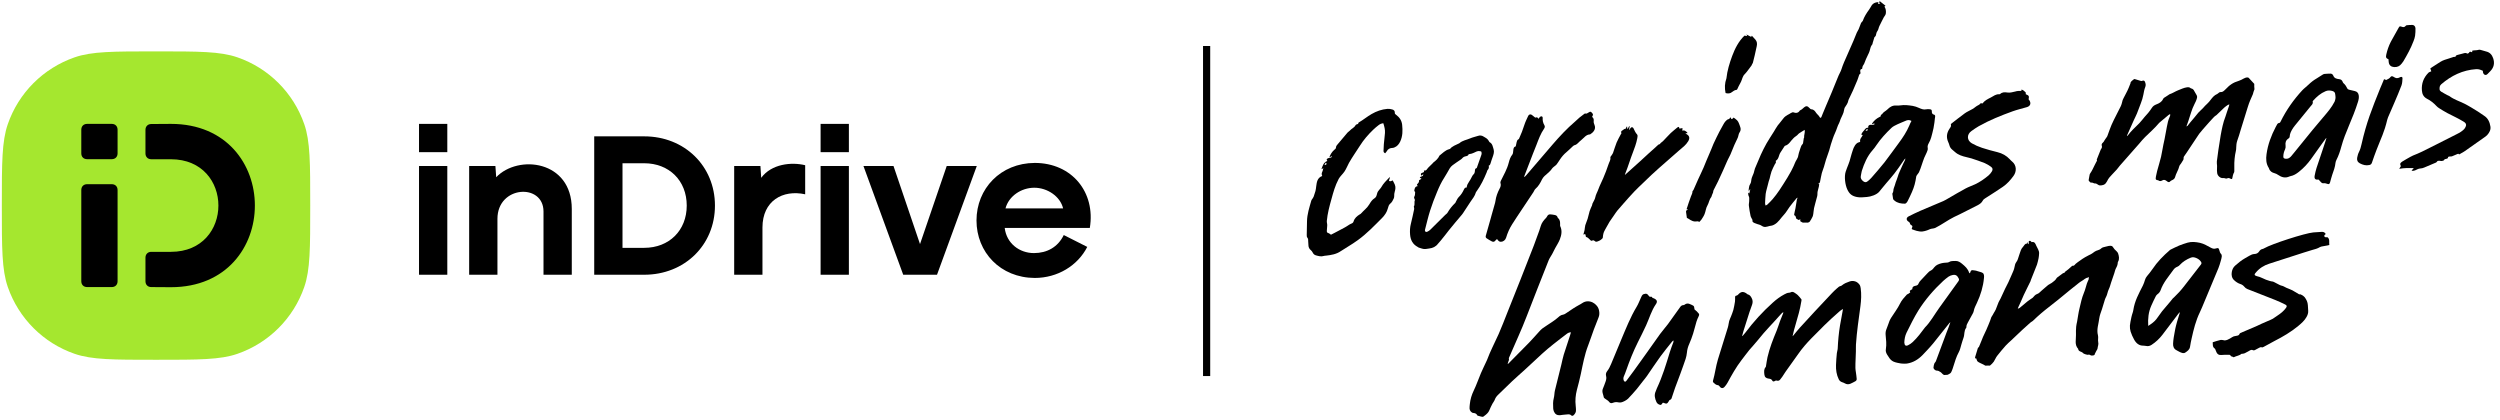
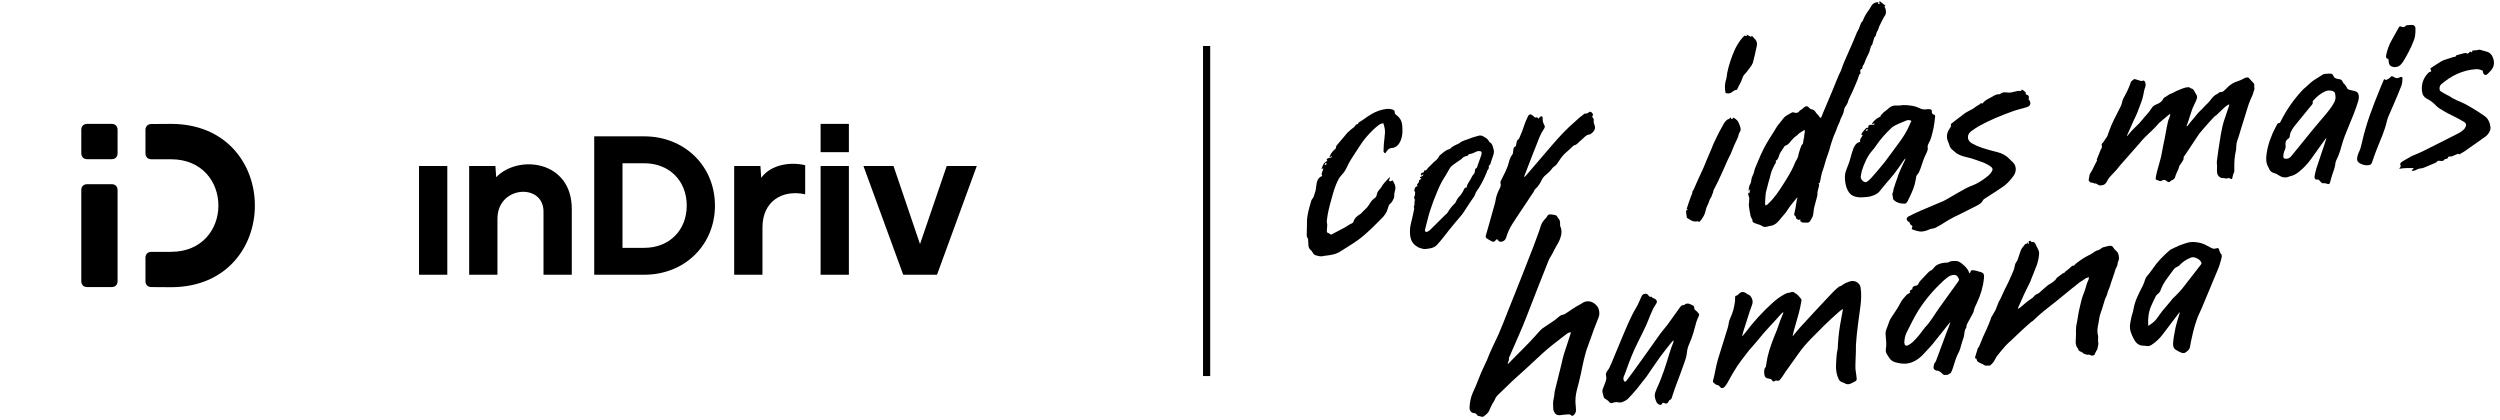
<svg xmlns="http://www.w3.org/2000/svg" width="381" height="64" viewBox="0 0 381 64" fill="none">
  <path d="M322.809 38.65C322.739 38.39 322.439 38.2 322.249 37.98C322.159 37.88 322.099 37.76 322.009 37.65C321.969 37.59 321.909 37.52 321.849 37.5C321.499 37.38 321.169 37.55 320.829 37.61C320.609 37.65 320.359 37.72 320.209 37.87C319.929 38.15 319.529 38.13 319.229 38.35C319.089 38.45 318.959 38.56 318.809 38.65C318.469 38.84 318.109 39 317.769 39.2C317.499 39.35 317.249 39.53 316.999 39.71C316.769 39.87 316.549 40.02 316.339 40.2C316.199 40.32 316.119 40.54 315.869 40.5C315.839 40.49 315.779 40.53 315.749 40.56C315.419 40.88 315.059 41.18 314.679 41.45C314.649 41.47 314.669 41.55 314.669 41.55C314.549 41.59 314.449 41.61 314.369 41.66C314.209 41.77 314.049 41.89 313.899 42.01C313.709 42.16 313.469 42.28 313.369 42.47C313.229 42.74 312.979 42.86 312.779 43.04C312.599 43.2 312.339 43.28 312.139 43.43C311.789 43.71 311.469 44.03 311.109 44.32C310.899 44.49 310.729 44.73 310.449 44.81C310.309 44.85 310.189 44.95 310.079 45.05C309.969 45.15 309.889 45.29 309.779 45.38C309.519 45.57 309.239 45.73 308.989 45.93C308.579 46.26 308.189 46.61 307.779 46.94C307.719 46.99 307.639 46.99 307.509 47.04C307.549 46.93 307.569 46.87 307.589 46.82C307.709 46.57 307.829 46.32 307.939 46.06C308.109 45.69 308.259 45.31 308.429 44.94C308.609 44.55 308.809 44.16 308.999 43.77C309.149 43.47 309.299 43.17 309.449 42.86C309.479 42.8 309.479 42.72 309.509 42.66C309.689 42.21 309.869 41.77 310.039 41.33C310.169 40.99 310.319 40.66 310.439 40.32C310.539 40.01 310.609 39.68 310.679 39.36C310.729 39.12 310.739 38.87 310.759 38.63C310.789 38.18 310.489 37.83 310.329 37.45C310.229 37.23 310.109 36.77 309.629 36.9C309.549 36.8 309.429 36.69 309.329 36.7C309.209 36.72 309.109 36.83 309.199 37C309.219 37.04 309.149 37.14 309.119 37.21L309.059 37.19C309.039 37.11 309.029 37.03 308.999 36.87C308.949 37.01 308.929 37.12 308.909 37.12C308.559 37.12 308.479 37.45 308.299 37.63C308.159 37.77 308.059 37.95 307.979 38.13C307.859 38.43 307.779 38.74 307.669 39.04C307.559 39.35 307.499 39.68 307.279 39.95C307.119 40.17 307.059 40.42 307.009 40.71C306.949 41.11 306.739 41.49 306.579 41.88C306.419 42.26 306.259 42.64 306.079 43.01C305.919 43.35 305.729 43.68 305.569 44.02C305.329 44.51 305.109 45.02 304.879 45.51C304.789 45.7 304.659 45.88 304.579 46.07C304.429 46.44 304.299 46.82 304.149 47.18C304.069 47.36 303.959 47.52 303.859 47.69C303.789 47.81 303.729 47.93 303.659 48.05C303.579 48.19 303.459 48.33 303.429 48.48C303.379 48.74 302.719 50.26 302.719 50.26C302.719 50.26 302.229 51.3 302.209 51.35C302.129 51.55 302.049 51.75 301.969 51.95C301.849 52.25 301.729 52.55 301.599 52.85C301.559 52.93 301.439 52.99 301.419 53.07C301.279 53.49 301.159 53.93 301.029 54.35C300.959 54.58 301.009 54.67 301.179 54.62C301.259 54.8 301.279 55 301.399 55.1C301.599 55.26 301.859 55.35 302.089 55.47C302.269 55.57 302.459 55.66 302.589 55.73C302.749 55.72 302.859 55.71 302.979 55.71C303.089 55.71 303.229 55.75 303.289 55.7C303.489 55.53 303.699 55.34 303.849 55.12C304.039 54.84 304.149 54.51 304.359 54.24C304.779 53.7 305.219 53.18 305.669 52.67C305.919 52.39 306.219 52.14 306.499 51.88C307.059 51.35 307.619 50.82 308.179 50.29C308.489 50 308.799 49.73 309.109 49.45C309.239 49.33 309.369 49.21 309.509 49.1C309.599 49.03 309.719 48.99 309.799 48.91C310.029 48.7 310.239 48.48 310.469 48.28C310.859 47.93 311.249 47.59 311.659 47.26C312.319 46.73 312.989 46.22 313.649 45.69C314.269 45.19 314.869 44.68 315.489 44.18C315.899 43.85 316.309 43.52 316.729 43.19C316.899 43.06 317.069 42.92 317.259 42.82C317.589 42.65 317.829 42.33 318.239 42.3C318.249 42.3 318.249 42.24 318.259 42.21C318.279 42.21 318.309 42.21 318.329 42.22C318.319 42.35 318.339 42.49 318.299 42.61C318.229 42.81 318.109 42.99 318.049 43.19C317.889 43.67 317.789 44.17 317.589 44.63C317.259 45.41 317.099 46.23 316.909 47.03C316.749 47.68 316.669 48.36 316.549 49.02C316.499 49.27 316.429 49.52 316.409 49.78C316.379 50.2 316.359 50.62 316.379 51.04C316.399 51.76 316.129 52.53 316.709 53.16C316.749 53.61 317.229 53.55 317.449 53.8C317.529 53.9 317.679 53.94 317.809 53.99C317.919 54.03 318.049 54.05 318.219 54.08C318.309 53.99 318.459 54.05 318.629 54.15C318.729 54.21 318.879 54.18 319.009 54.17C319.089 54.16 319.169 54.1 319.249 54.06C319.239 54.04 319.219 54.03 319.209 54.02C319.299 53.85 319.379 53.68 319.469 53.5C319.539 53.36 319.659 53.23 319.669 53.09C319.689 52.78 319.859 52.5 319.769 52.15C319.689 51.82 319.819 51.43 319.729 51.1C319.489 50.21 319.829 49.38 319.929 48.52C319.989 48.04 320.189 47.58 320.339 47.12C320.439 46.78 320.549 46.44 320.649 46.11C320.739 45.82 320.809 45.52 320.969 45.24C321.159 44.9 321.189 44.46 321.379 44.08C321.539 43.76 321.619 43.41 321.729 43.07C321.889 42.59 322.059 42.12 322.219 41.64C322.299 41.39 322.349 41.12 322.469 40.89C322.629 40.6 322.749 40.32 322.749 39.99C322.749 39.96 322.769 39.92 322.789 39.89C323.029 39.49 322.929 39.04 322.809 38.65Z" fill="black" />
  <path d="M265.578 51.19C265.718 51.02 265.868 50.86 265.998 50.69C267.238 49.03 268.628 47.51 270.178 46.12C270.718 45.63 271.298 45.2 271.938 44.86C272.178 44.73 272.408 44.61 272.688 44.61C272.748 44.61 272.818 44.59 272.878 44.56C273.128 44.4 273.348 44.5 273.548 44.65C273.688 44.75 273.848 44.84 273.968 44.96C274.168 45.16 274.358 45.38 274.528 45.61C274.578 45.67 274.538 45.8 274.528 45.9C274.338 47.12 273.989 48.3 273.639 49.49C273.469 50.06 273.308 50.64 273.188 51.24C273.218 51.21 273.258 51.18 273.288 51.15C273.618 50.75 273.938 50.34 274.288 49.95C275.038 49.12 275.798 48.29 276.568 47.47C277.428 46.54 278.298 45.62 279.168 44.7C279.408 44.44 279.668 44.2 279.938 43.96C280.118 43.8 280.288 43.62 280.548 43.58C280.608 43.57 280.668 43.52 280.718 43.48C281.058 43.2 281.458 43.04 281.868 42.9C282.168 42.79 282.478 42.8 282.748 42.89C282.978 42.96 283.198 43.14 283.348 43.33C283.478 43.48 283.548 43.7 283.568 43.91C283.698 44.83 283.648 45.75 283.528 46.67C283.268 48.61 282.978 50.54 282.848 52.5C282.828 52.85 282.848 53.21 282.838 53.57C282.818 54.19 282.788 54.81 282.768 55.44C282.748 55.87 282.758 56.3 282.838 56.73C282.898 57.05 282.918 57.39 282.958 57.72C282.978 57.88 282.908 58.01 282.778 58.09C282.528 58.23 282.268 58.37 282.008 58.48C281.718 58.6 281.428 58.59 281.148 58.42C281.018 58.34 280.868 58.29 280.718 58.24C280.498 58.16 280.328 58.02 280.228 57.81C279.888 57.12 279.778 56.37 279.808 55.61C279.828 55.01 279.878 54.41 279.938 53.82C279.958 53.58 280.058 53.35 280.068 53.11C280.118 51.93 280.228 50.76 280.418 49.6C280.548 48.84 280.688 48.09 280.828 47.34C280.838 47.27 280.848 47.19 280.858 47.08C280.558 47.25 280.338 47.45 280.118 47.65C278.688 48.89 277.358 50.23 276.038 51.58C275.318 52.32 274.638 53.1 274.048 53.95C273.418 54.85 272.768 55.74 272.128 56.64C271.948 56.89 271.798 57.16 271.618 57.42C271.518 57.57 271.408 57.7 271.298 57.84C271.168 58.01 270.998 58.07 270.798 58.01C270.668 57.97 270.568 58 270.458 58.08C270.328 58.17 270.168 58.15 270.108 58.02C269.988 57.76 269.758 57.73 269.538 57.7C269.148 57.65 268.929 57.47 268.889 57.07C268.849 56.68 268.788 56.27 269.098 55.93C269.128 55.89 269.128 55.83 269.139 55.77C269.219 55.32 269.268 54.87 269.368 54.43C269.688 53.04 270.208 51.72 270.758 50.4C270.958 49.92 271.098 49.41 271.278 48.93C271.418 48.54 271.578 48.17 271.738 47.78C271.758 47.72 271.788 47.66 271.768 47.57C271.708 47.61 271.658 47.65 271.598 47.69C271.528 47.75 271.468 47.81 271.408 47.88C270.258 49.2 269.008 50.42 267.938 51.79C267.518 52.33 267.028 52.82 266.588 53.35C266.178 53.85 265.808 54.37 265.408 54.88C264.578 55.96 263.918 57.14 263.268 58.34C263.148 58.56 262.988 58.77 262.818 58.96C262.588 59.22 262.288 59.2 262.088 58.91C261.998 58.78 261.898 58.7 261.748 58.69C261.458 58.66 261.298 58.43 261.098 58.27C261.048 58.23 261.038 58.1 261.058 58.03C261.368 56.96 261.488 55.85 261.808 54.79C262.308 53.16 262.828 51.52 263.328 49.89C263.428 49.57 263.438 49.24 263.528 48.92C263.598 48.68 263.718 48.45 263.808 48.22C263.928 47.9 264.068 47.58 264.158 47.25C264.268 46.83 264.338 46.4 264.408 45.98C264.438 45.76 264.428 45.54 264.428 45.32C264.428 45.17 264.459 45.07 264.639 45.05C264.719 45.04 264.818 44.97 264.878 44.91C265.318 44.41 265.698 44.37 266.238 44.78C266.278 44.81 266.308 44.85 266.338 44.86C266.658 44.91 266.818 45.17 266.948 45.41C267.128 45.73 267.148 46.09 267.018 46.44C266.888 46.81 266.748 47.17 266.628 47.54C266.328 48.48 266.028 49.42 265.728 50.37C265.638 50.65 265.568 50.94 265.488 51.23C265.538 51.16 265.558 51.18 265.578 51.19Z" fill="black" />
  <path d="M239.409 50.64C239.129 50.65 238.949 50.75 238.789 50.87C238.099 51.4 237.399 51.92 236.719 52.47C236.149 52.92 235.589 53.39 235.049 53.88C234.179 54.67 233.329 55.48 232.459 56.28C231.809 56.88 231.139 57.45 230.489 58.06C229.759 58.75 229.039 59.46 228.319 60.16C228.099 60.37 227.919 60.6 227.809 60.9C227.739 61.11 227.579 61.29 227.469 61.49C227.369 61.67 227.279 61.86 227.189 62.04C227.059 62.31 226.969 62.62 226.789 62.85C226.599 63.1 226.329 63.3 226.069 63.49C225.999 63.55 225.839 63.51 225.729 63.49C225.559 63.46 225.389 63.4 225.169 63.34C225.059 63.12 224.889 62.95 224.559 62.94C224.249 62.93 223.969 62.58 223.959 62.26C223.949 62.04 223.979 61.83 223.999 61.61C224.069 60.87 224.279 60.18 224.609 59.5C225.019 58.65 225.319 57.75 225.689 56.88C225.939 56.3 226.219 55.74 226.479 55.17C226.529 55.07 226.579 54.98 226.619 54.87C227.119 53.51 227.799 52.24 228.389 50.92C228.859 49.86 229.269 48.77 229.699 47.69C231.059 44.27 232.439 40.85 233.759 37.41C234.049 36.66 234.309 35.89 234.589 35.14C234.669 34.91 234.739 34.68 234.809 34.45C234.949 33.96 235.259 33.57 235.609 33.22C235.679 33.15 235.739 33.05 235.789 32.96C235.889 32.75 236.059 32.65 236.289 32.67C236.519 32.69 236.749 32.72 236.969 32.77C237.149 32.81 237.309 32.9 237.369 33.1C237.389 33.15 237.399 33.2 237.439 33.23C237.769 33.5 237.769 33.88 237.759 34.26C237.759 34.33 237.749 34.41 237.779 34.47C238.109 35.16 237.969 35.85 237.709 36.51C237.529 36.97 237.239 37.38 237.009 37.82C236.849 38.12 236.709 38.42 236.549 38.72C236.449 38.91 236.329 39.09 236.219 39.27C236.149 39.4 236.069 39.52 236.019 39.66C234.899 42.51 233.749 45.36 232.659 48.22C231.879 50.27 230.939 52.25 230.079 54.27C230.009 54.43 229.899 54.59 229.969 54.79C229.989 54.86 229.929 54.95 229.899 55.03C229.859 55.16 229.809 55.3 229.759 55.44C229.819 55.43 229.849 55.44 229.859 55.43C230.919 54.36 231.979 53.3 233.029 52.22C233.539 51.69 234.029 51.13 234.529 50.58C234.699 50.39 234.869 50.19 235.069 50.05C235.529 49.72 236.019 49.42 236.489 49.1C236.759 48.92 237.029 48.73 237.279 48.52C237.559 48.28 237.809 48.01 238.219 47.95C238.429 47.92 238.629 47.76 238.829 47.63C239.149 47.43 239.449 47.21 239.769 47C240.039 46.82 240.329 46.66 240.609 46.5C240.789 46.4 240.979 46.31 241.139 46.19C242.169 45.48 243.509 46.27 243.699 47.34C243.769 47.71 243.759 48.06 243.609 48.41C243.369 49.01 243.129 49.6 242.909 50.2C242.609 51.01 242.349 51.83 242.039 52.63C241.489 54.04 241.229 55.52 240.919 56.99C240.749 57.81 240.529 58.62 240.319 59.42C240.109 60.23 240.039 61.04 240.139 61.87C240.169 62.07 240.169 62.28 240.179 62.49C240.199 62.8 240.049 63.05 239.839 63.26C239.729 63.38 239.559 63.42 239.449 63.3C239.189 63.04 238.879 63.18 238.589 63.18C238.299 63.18 238.009 63.26 237.729 63.28C237.299 63.31 236.979 63.11 236.819 62.71C236.759 62.56 236.719 62.41 236.709 62.25C236.679 61.72 236.659 61.19 236.799 60.66C236.899 60.29 236.879 59.89 236.969 59.51C237.289 58.18 237.629 56.85 237.959 55.52C238.079 55.03 238.169 54.52 238.319 54.04C238.629 53.05 238.959 52.06 239.289 51.07C239.329 50.95 239.359 50.82 239.409 50.64Z" fill="black" />
  <path d="M290.218 52.19C290.238 52.64 290.438 52.79 290.798 52.61C291.058 52.49 291.298 52.31 291.508 52.12C292.218 51.45 292.798 50.67 293.378 49.89C294.168 49.11 294.808 47.94 295.518 46.95C296.498 45.59 297.468 44.23 298.448 42.88C298.548 42.74 298.598 42.59 298.508 42.44C298.308 42.06 298.118 41.81 297.588 41.91C297.368 41.95 297.138 42.04 296.958 42.16C296.668 42.36 296.398 42.59 296.138 42.82C294.698 44.16 293.408 45.65 292.358 47.32C291.678 48.41 291.128 49.57 290.548 50.72C290.318 51.2 290.238 51.72 290.218 52.19ZM291.118 44.57C291.008 44.31 291.018 44.29 291.438 44.07C291.428 43.83 291.508 43.69 291.718 43.61C291.798 43.58 291.878 43.55 291.968 43.54C292.188 43.51 292.328 43.4 292.408 43.17C292.468 43.01 292.598 42.86 292.718 42.73C293.048 42.37 293.378 42.02 293.718 41.67C293.878 41.51 294.018 41.34 294.238 41.24C294.448 41.15 294.638 40.94 294.778 40.74C295.068 40.37 295.478 40.23 295.888 40.12C296.188 40.04 296.508 40.04 296.818 40.01C296.878 40 296.938 39.99 296.988 39.96C297.308 39.74 297.678 39.78 298.038 39.77C298.428 39.76 298.738 39.97 299.018 40.2C299.468 40.57 299.908 40.96 300.088 41.55C300.098 41.58 300.128 41.6 300.178 41.66C300.228 41.58 300.288 41.51 300.298 41.45C300.328 41.23 300.468 41.16 300.658 41.18C300.898 41.21 301.148 41.23 301.368 41.32C301.628 41.42 301.938 41.45 302.168 41.6C302.388 41.75 302.388 42.09 302.358 42.36C302.238 43.69 301.848 44.95 301.288 46.15C301.098 46.56 300.878 46.95 300.798 47.4C300.778 47.53 300.718 47.66 300.658 47.77C300.408 48.23 300.158 48.69 299.908 49.14C299.788 49.35 299.678 49.57 299.678 49.82C299.678 49.87 299.678 49.93 299.648 49.96C299.288 50.4 299.428 50.98 299.238 51.48C299.108 51.82 299.018 52.17 298.908 52.52C298.788 52.9 298.718 53.31 298.528 53.65C298.138 54.36 297.928 55.1 297.688 55.86C297.618 56.09 297.538 56.34 297.438 56.56C297.398 56.64 297.368 56.71 297.328 56.78C297.248 56.93 296.808 57.12 296.808 57.12C296.808 57.12 296.338 57.16 296.268 57.15C296.068 57.05 295.858 56.8 295.858 56.8C295.858 56.8 295.668 56.63 295.448 56.54C295.378 56.51 295.308 56.49 295.238 56.49C294.818 56.5 294.658 56.08 294.658 56.08C294.658 56.08 294.688 55.43 294.918 55.22C295.018 55.13 295.078 54.91 295.128 54.78C295.638 53.42 296.138 52.05 296.648 50.69C296.848 50.17 297.068 49.66 297.238 49.11C297.188 49.15 297.138 49.18 297.098 49.22C296.278 50.25 295.458 51.29 294.628 52.32C294.328 52.69 294.008 53.03 293.688 53.38C293.458 53.63 293.228 53.88 292.988 54.12C292.328 54.79 291.548 55.27 290.598 55.41C290.368 55.44 290.118 55.42 289.878 55.41C289.758 55.41 289.638 55.38 289.518 55.36C288.388 55.16 288.168 55 287.588 54.03C287.438 53.77 287.348 53.51 287.408 53.2C287.528 52.47 287.438 51.75 287.368 51.02C287.338 50.7 287.388 50.4 287.518 50.1C287.688 49.7 287.808 49.28 287.968 48.88C288.038 48.71 288.138 48.56 288.228 48.4C288.678 47.69 289.198 47.02 289.558 46.28C289.818 45.74 290.208 45.33 290.588 44.91C290.638 44.85 290.728 44.83 290.808 44.79C290.908 44.71 291.018 44.64 291.118 44.57Z" fill="black" />
  <path d="M258.248 47.16C258.398 47.29 258.498 47.37 258.598 47.46C258.658 47.51 258.698 47.58 258.758 47.64C258.988 47.86 258.998 47.94 258.868 48.22C258.748 48.48 258.618 48.75 258.538 49.03C258.358 49.63 258.218 50.25 258.028 50.85C257.858 51.38 257.668 51.91 257.438 52.42C257.248 52.84 257.128 53.27 257.088 53.73C257.028 54.4 256.788 55.02 256.558 55.65C256.398 56.08 256.258 56.51 256.098 56.93C255.828 57.66 255.548 58.39 255.278 59.12C255.108 59.59 254.948 60.07 254.798 60.55C254.748 60.72 254.708 60.88 254.498 60.94C254.418 60.96 254.358 61.08 254.308 61.17C254.098 61.53 253.978 61.58 253.608 61.42C253.568 61.4 253.518 61.39 253.478 61.38C253.458 61.37 253.428 61.38 253.418 61.38C253.278 61.49 253.238 61.76 252.998 61.7C252.758 61.64 252.548 61.5 252.438 61.26C252.208 60.74 252.068 60.2 252.328 59.64C252.398 59.49 252.438 59.33 252.508 59.18C253.348 57.4 253.918 55.52 254.488 53.64C254.638 53.14 254.838 52.65 255.018 52.16C255.048 52.08 255.058 51.99 255.018 51.87C254.948 51.94 254.868 52 254.808 52.08C254.218 52.83 253.598 53.57 253.038 54.34C252.328 55.31 251.678 56.32 250.988 57.31C250.798 57.58 250.588 57.83 250.388 58.08C250.078 58.48 249.778 58.88 249.458 59.27C249.238 59.54 248.998 59.8 248.768 60.06C248.628 60.22 248.468 60.36 248.338 60.52C248.068 60.87 247.718 61.08 247.328 61.24C247.108 61.34 246.878 61.36 246.648 61.32C246.368 61.26 246.098 61.27 245.828 61.38C245.498 61.51 245.368 61.44 245.138 61.14C245.088 61.08 245.018 61.04 244.948 60.99C244.838 60.92 244.728 60.85 244.628 60.77C244.548 60.71 244.428 60.63 244.418 60.55C244.348 60.12 244.078 59.71 244.278 59.24C244.428 58.89 244.558 58.52 244.688 58.16C244.788 57.88 244.848 57.61 244.768 57.3C244.698 57.04 244.758 56.78 244.928 56.57C245.198 56.23 245.378 55.84 245.548 55.44C246.068 54.22 246.558 52.99 247.078 51.76C247.798 50.06 248.468 48.34 249.428 46.75C249.688 46.32 249.858 45.84 250.068 45.39C250.118 45.28 250.158 45.17 250.218 45.07C250.378 44.78 250.638 44.8 250.758 44.77C250.878 44.74 251.088 44.81 251.168 44.96C251.248 45.1 251.298 45.08 251.438 45.24C251.558 45.22 251.748 45.15 251.828 45.38C251.838 45.41 251.928 45.42 251.978 45.44C252.568 45.67 252.628 45.98 252.348 46.37C251.668 47.36 251.358 48.51 250.868 49.58C250.468 50.45 250.038 51.31 249.608 52.16C248.918 53.54 248.348 54.97 247.838 56.43C247.728 56.75 247.608 57.07 247.468 57.38C247.388 57.58 247.388 57.77 247.448 57.96C247.478 58.05 247.558 58.15 247.638 58.17C247.688 58.19 247.808 58.11 247.858 58.04C248.238 57.55 248.608 57.05 248.968 56.55C249.608 55.67 250.238 54.78 250.868 53.9C251.578 52.9 252.278 51.89 252.998 50.9C253.378 50.38 253.808 49.91 254.198 49.39C254.818 48.55 255.418 47.7 256.018 46.85C256.148 46.66 256.288 46.5 256.548 46.5C256.618 46.5 256.688 46.47 256.738 46.43C257.208 46.06 257.618 46.38 258.028 46.57C258.188 46.67 258.198 46.76 258.248 47.16Z" fill="black" />
  <path d="M355.919 14.62C355.909 14.54 355.889 14.47 355.889 14.39C355.879 14.07 355.689 13.92 355.399 13.85C355.069 13.77 354.739 13.76 354.419 13.9C353.669 14.21 353.079 14.73 352.539 15.32C352.499 15.37 352.429 15.45 352.449 15.49C352.549 15.8 352.329 15.97 352.169 16.16C351.359 17.15 350.539 18.14 349.739 19.14C349.589 19.32 349.459 19.51 349.339 19.71C349.139 20.05 348.969 20.4 348.949 20.8C348.939 20.96 348.859 21.05 348.749 21.12C348.359 21.37 348.259 21.73 348.319 22.16C348.349 22.36 348.329 22.56 348.249 22.75C348.179 22.91 348.099 23.08 348.059 23.25C348.009 23.44 347.979 23.64 347.979 23.84C347.979 24.08 348.049 24.15 348.299 24.19C348.639 24.25 348.909 24.09 349.129 23.86C349.289 23.69 349.429 23.5 349.579 23.32C350.539 22.13 351.499 20.95 352.469 19.76C352.989 19.12 353.519 18.49 354.059 17.87C354.699 17.12 355.339 16.38 355.789 15.5C355.899 15.22 355.969 14.93 355.919 14.62ZM354.509 21.03C354.309 21.31 354.099 21.58 353.899 21.86C353.339 22.64 352.779 23.42 352.229 24.2C351.699 24.95 351.069 25.62 350.349 26.19C349.969 26.49 349.549 26.76 349.049 26.85C349.009 26.86 348.959 26.88 348.919 26.89C348.279 27.19 347.699 27.02 347.159 26.64C346.999 26.53 346.839 26.45 346.649 26.4C346.259 26.3 345.929 26.1 345.799 25.68C345.789 25.65 345.779 25.62 345.759 25.59C345.339 24.94 345.319 24.23 345.419 23.5C345.619 22.03 346.129 20.67 346.809 19.37C346.889 19.22 346.959 19.07 347.049 18.93C347.099 18.85 347.189 18.76 347.269 18.76C347.449 18.75 347.519 18.64 347.579 18.5C348.439 16.76 349.549 15.19 350.869 13.76C351.159 13.45 351.509 13.21 351.809 12.91C352.189 12.54 352.599 12.22 353.049 11.96C353.359 11.78 353.649 11.58 353.949 11.39C354.029 11.34 354.129 11.28 354.219 11.27C354.539 11.24 354.859 11.22 355.179 11.22C355.369 11.22 355.519 11.35 355.589 11.52C355.749 11.94 356.109 12.02 356.469 12.06C356.759 12.09 356.919 12.21 357.019 12.46C357.049 12.53 357.079 12.61 357.129 12.66C357.399 12.88 357.569 13.16 357.719 13.46C357.779 13.59 357.869 13.64 357.999 13.67C358.289 13.74 358.579 13.82 358.879 13.88C359.229 13.96 359.409 14.18 359.469 14.52C359.529 14.86 359.459 15.18 359.359 15.51C358.969 16.77 358.469 17.99 357.959 19.2C357.529 20.22 357.119 21.24 356.829 22.31C356.639 23.02 356.409 23.72 356.069 24.38C355.999 24.52 355.949 24.67 355.929 24.82C355.869 25.46 355.639 26.05 355.429 26.65C355.299 27.03 355.209 27.42 355.099 27.8C355.029 28.03 354.929 28.11 354.719 28.03C354.499 27.95 354.279 27.89 354.039 27.93C353.969 27.94 353.859 27.89 353.799 27.84C353.649 27.71 353.529 27.55 353.369 27.38C353.379 27.38 353.359 27.37 353.339 27.37C352.869 27.43 352.679 27.26 352.749 26.8C352.819 26.4 352.919 25.99 353.039 25.6C353.359 24.61 353.699 23.64 354.029 22.65C354.189 22.19 354.339 21.72 354.489 21.25C354.509 21.18 354.519 21.11 354.539 21.04C354.539 21.04 354.519 21.03 354.509 21.03Z" fill="black" />
  <path d="M343.579 13.6C343.529 13.74 343.469 13.88 343.429 14.02C343.389 14.14 343.379 14.27 343.329 14.38C342.989 15.16 342.809 15.51 342.559 16.32C342.439 16.7 341.579 19.43 341.489 19.77C341.339 20.34 341.139 20.91 340.949 21.47C340.839 21.8 340.809 22.14 340.799 22.49C340.799 22.66 340.789 22.83 340.749 22.99C340.559 23.8 340.489 24.61 340.509 25.44C340.509 25.66 340.509 25.88 340.509 26.09C340.509 26.14 340.509 26.2 340.489 26.24C340.319 26.53 340.259 26.85 340.199 27.17C340.149 27.42 339.919 27.2 339.709 27.14C339.499 27.08 339.379 27.28 339.179 27.2C339.049 27.15 338.929 27.12 338.789 27.14C338.379 27.18 337.959 26.8 337.899 26.39C337.809 25.82 337.939 25.47 337.849 24.89C337.839 24.79 337.839 24.69 337.849 24.59C337.919 24.02 337.999 23.44 338.079 22.87C338.189 22.12 338.299 21.38 338.429 20.64C338.609 19.67 338.789 18.69 339.159 17.77C339.239 17.56 339.299 17.34 339.369 17.12C339.469 16.83 339.569 16.55 339.659 16.27C339.689 16.17 339.719 16.07 339.759 15.92C339.639 15.95 339.569 15.96 339.529 15.99C339.339 16.12 339.149 16.24 338.989 16.39C338.579 16.77 338.189 17.16 337.789 17.54C337.759 17.57 337.729 17.6 337.689 17.61C337.479 17.65 335.929 19.5 335.729 19.7C335.609 19.83 335.209 20.32 335.149 20.4C334.989 20.6 333.039 23.62 332.879 23.79C332.819 23.86 332.769 23.97 332.779 24.06C332.809 24.29 332.699 24.46 332.569 24.63C332.479 24.75 332.429 24.9 332.329 25C332.109 25.21 332.089 25.5 331.989 25.76C331.869 26.05 331.729 26.32 331.609 26.61C331.559 26.72 331.519 26.84 331.489 26.97C331.439 27.16 331.329 27.29 331.159 27.39C330.999 27.48 330.819 27.53 330.699 27.68C330.609 27.78 330.469 27.77 330.349 27.7C330.289 27.67 330.239 27.62 330.189 27.58C329.979 27.42 329.779 27.34 329.519 27.5C329.329 27.62 329.129 27.64 328.929 27.49C328.889 27.46 328.819 27.46 328.759 27.45C328.589 27.41 328.519 27.34 328.529 27.17C328.539 26.98 328.589 26.79 328.629 26.6C328.669 26.42 328.699 26.24 328.749 26.06C328.849 25.68 328.949 25.3 329.069 24.92C329.279 24.24 329.439 23.55 329.549 22.84C329.629 22.29 329.769 21.76 329.879 21.21C330.009 20.57 330.119 19.93 330.239 19.28C330.329 18.78 330.439 18.29 330.649 17.83C330.709 17.69 330.779 17.56 330.719 17.38C330.629 17.43 330.549 17.47 330.479 17.53C330.019 17.91 329.569 18.29 329.109 18.68C329.079 18.71 329.049 18.74 329.019 18.77C328.379 19.54 327.619 20.19 326.909 20.89C326.589 21.2 326.309 21.55 326.019 21.89C325.769 22.19 323.159 25.14 323.069 25.24C322.919 25.44 322.749 25.63 322.599 25.83C322.559 25.88 321.959 26.52 321.859 26.62C321.569 26.91 321.309 27.21 321.139 27.58C321.109 27.66 321.049 27.72 321.009 27.79C320.789 28.18 320.419 28.26 320.019 28.26C319.919 28.26 319.809 28.2 319.729 28.14C319.579 28.04 319.449 27.94 319.249 27.96C319.179 27.97 319.109 27.92 319.039 27.9C318.959 27.87 318.869 27.81 318.799 27.83C318.569 27.88 318.479 27.71 318.369 27.59C318.279 27.5 318.319 27.39 318.339 27.28C318.369 27.13 318.379 26.98 318.419 26.84C318.449 26.7 318.459 26.55 318.539 26.44C318.819 26.04 319.019 25.59 319.229 25.16C319.299 25.01 319.379 24.86 319.459 24.71C319.519 24.59 319.639 24.48 319.549 24.32C319.539 24.3 319.569 24.24 319.589 24.21C319.769 23.75 319.959 23.29 320.139 22.83C320.159 22.78 320.179 22.73 320.209 22.7C320.339 22.55 320.369 22.39 320.309 22.19C320.259 22.03 320.319 21.87 320.459 21.76C320.589 21.66 320.649 21.53 320.719 21.4C320.809 21.24 320.929 21.1 321.029 20.95C321.069 20.89 321.119 20.83 321.149 20.76C321.369 20.22 321.619 19.32 322.139 18.3C322.649 17.27 322.909 16.75 323.189 16.22C323.339 15.93 323.399 15.59 323.489 15.26C323.539 15.08 324.279 13.78 324.409 13.39C324.539 13 324.679 12.78 324.679 12.72C324.679 12.67 324.679 12.61 324.699 12.57C324.819 12.34 325.039 12.22 325.229 12.06C325.259 12.03 325.339 12.06 325.399 12.07C325.699 12.16 325.989 12.26 326.289 12.34C326.349 12.36 326.429 12.33 326.499 12.31C326.659 12.25 326.789 12.27 326.869 12.42C326.939 12.56 326.989 12.72 326.999 12.87C327.009 13 326.989 13.14 326.939 13.26C326.789 13.64 326.719 14.03 326.649 14.43C326.569 14.88 326.429 15.31 326.269 15.73C326.059 16.25 325.879 16.78 325.669 17.3C325.519 17.66 325.339 18 325.179 18.35C324.839 19.1 324.509 19.85 324.179 20.6C324.169 20.63 324.159 20.66 324.139 20.74C324.209 20.69 324.249 20.68 324.269 20.65C324.779 19.96 325.419 19.39 326.029 18.78C326.319 18.48 326.569 18.14 326.839 17.82C327.019 17.61 327.209 17.41 327.389 17.2C327.589 16.95 327.779 16.7 327.949 16.43C328.119 16.16 328.349 16.02 328.629 15.91C329.039 15.75 329.439 15.55 329.649 15.1C329.719 14.94 329.869 14.85 330.019 14.77C330.179 14.68 330.329 14.57 330.479 14.47C330.539 14.43 330.599 14.37 330.669 14.35C331.109 14.21 331.489 13.94 331.919 13.77C332.379 13.59 332.819 13.37 333.319 13.3C333.489 13.28 333.649 13.28 333.799 13.4C333.849 13.44 333.909 13.48 333.979 13.49C334.199 13.54 334.319 13.69 334.409 13.88C334.509 14.08 334.629 14.28 334.749 14.47C334.839 14.62 334.859 14.77 334.819 14.93C334.779 15.1 334.719 15.27 334.649 15.43C334.589 15.57 334.519 15.7 334.449 15.84C334.009 16.68 333.799 17.6 333.489 18.49C333.399 18.73 333.309 18.98 333.209 19.27C333.289 19.23 333.349 19.21 333.379 19.18C333.519 19 333.659 18.82 333.799 18.65C333.999 18.41 334.199 18.18 334.399 17.94C334.609 17.69 334.809 17.43 335.019 17.18C335.139 17.04 335.279 16.92 335.409 16.79C335.519 16.68 335.649 16.58 335.749 16.46C335.949 16.23 336.149 16.01 336.379 15.81C336.589 15.63 336.759 15.4 336.919 15.19C337.189 14.84 337.459 14.51 337.889 14.33C337.989 14.29 338.069 14.19 338.169 14.12C338.239 14.08 338.319 14.02 338.389 14.03C338.679 14.07 338.869 13.9 339.049 13.73C339.269 13.53 339.479 13.31 339.699 13.1C339.799 13.01 339.909 12.94 340.019 12.86C340.389 12.6 340.789 12.44 341.219 12.31C341.469 12.24 341.689 12.1 341.919 11.98C342.099 11.89 342.279 11.8 342.489 11.8C342.559 11.8 342.649 11.82 342.699 11.86C342.989 12.16 343.269 12.47 343.549 12.78C343.529 13.03 343.559 13.31 343.579 13.6Z" fill="black" />
-   <path d="M340.409 54.45C340.269 54.31 339.979 54.4 339.899 54.12C339.889 54.09 339.769 54.07 339.709 54.07C339.309 54.07 338.909 54.06 338.509 54.1C338.149 54.13 337.929 53.98 337.789 53.68C337.739 53.57 337.699 53.46 337.649 53.34C337.619 53.26 337.599 53.16 337.529 53.12C337.169 52.88 337.239 52.52 337.219 52.16C337.629 52.04 338.009 51.89 338.409 51.81C338.609 51.77 338.839 51.86 339.049 51.88C339.629 51.85 340.169 51.33 340.429 51.26C340.589 51.22 340.759 51.19 340.929 51.16C341.089 51.13 341.229 51.08 341.299 50.9C341.319 50.84 341.379 50.77 341.439 50.75C342.269 50.39 343.109 50.04 343.939 49.68C344.179 49.58 344.429 49.46 344.659 49.34C344.909 49.21 346.199 48.7 346.389 48.57C346.589 48.44 346.789 48.3 346.989 48.16C347.259 47.97 347.539 47.8 347.779 47.58C348.009 47.38 348.219 47.16 348.389 46.92C348.569 46.67 348.519 46.53 348.249 46.4C347.749 46.16 347.249 45.91 346.729 45.71C345.319 45.15 343.909 44.6 342.499 44.05C342.299 43.97 342.159 43.85 342.019 43.68C341.879 43.51 341.669 43.36 341.469 43.3C341.069 43.18 340.729 42.94 340.459 42.68C340.129 42.37 340.039 41.9 340.129 41.43C340.199 41.07 340.339 40.75 340.629 40.49C341.109 40.06 341.609 39.66 342.169 39.34C342.379 39.22 342.589 39.1 342.799 38.98C343.039 38.84 343.289 38.72 343.579 38.71C343.889 38.7 344.139 38.57 344.309 38.3C344.429 38.11 344.599 37.98 344.829 37.94C344.909 37.92 344.989 37.89 345.059 37.84C346.209 37.17 351.249 35.54 352.559 35.42C352.969 35.38 353.379 35.37 353.789 35.34C354.059 35.32 354.289 35.38 354.439 35.66C354.369 35.77 354.149 35.83 354.239 36.03C354.349 36.25 354.569 36.11 354.739 36.17C355.099 36.5 354.919 36.93 354.989 37.34C354.869 37.37 354.779 37.4 354.689 37.41C354.389 37.46 354.089 37.51 353.799 37.57C353.629 37.6 353.499 37.69 353.349 37.77C353.059 37.92 352.739 37.99 352.429 38.08C351.499 38.34 346.779 39.9 345.859 40.18C345.049 40.43 344.339 40.87 343.789 41.54C343.699 41.65 343.569 41.76 343.619 41.9C343.669 42.04 344.119 42.14 344.379 42.21C344.559 42.26 345.029 42.51 345.339 42.63C345.659 42.75 346.149 42.9 346.319 42.9C346.529 42.9 347.379 43.48 347.729 43.54C347.979 43.58 348.209 43.76 348.449 43.86C348.609 43.93 349.239 44.17 349.369 44.25C349.729 44.45 350.079 44.67 350.429 44.88C350.449 44.71 351.089 45.1 351.229 45.29C351.499 45.65 351.699 46.05 351.719 46.52C351.729 46.8 351.749 47.08 351.769 47.35C351.799 47.7 351.679 48.02 351.509 48.32C351.199 48.87 350.729 49.28 350.259 49.67C349.139 50.6 347.899 51.32 346.609 51.98C346.069 52.26 345.549 52.56 345.009 52.85C344.899 52.91 344.799 52.98 344.639 52.92C344.549 52.88 344.409 52.95 344.299 53C344.069 53.11 343.859 53.25 343.629 53.36C343.549 53.4 343.429 53.41 343.369 53.38C343.209 53.29 343.059 53.31 342.919 53.39C342.649 53.53 342.389 53.69 342.129 53.82C342.029 53.87 341.909 53.89 341.799 53.91C341.729 53.93 341.639 53.9 341.589 53.93C341.279 54.21 340.829 54.23 340.409 54.45Z" fill="black" />
  <path d="M327.389 49.67C327.869 49.35 328.329 49.05 328.659 48.6C328.939 48.21 329.219 47.82 329.499 47.44C329.639 47.25 330.839 45.89 331.129 45.49C331.169 45.43 331.249 45.39 331.299 45.34C331.889 44.78 332.389 44.23 332.889 43.58C333.719 42.49 334.569 41.41 335.409 40.33C335.529 40.18 335.539 40.06 335.429 39.89C335.249 39.61 334.989 39.44 334.709 39.32C334.449 39.21 334.159 39.15 333.869 39.27C333.229 39.53 332.659 39.88 332.189 40.39C332.089 40.5 331.959 40.6 331.829 40.65C331.569 40.75 331.369 40.91 331.219 41.13C330.519 42.12 329.689 43.04 329.279 44.22C329.189 44.47 329.029 44.68 328.799 44.84C328.689 44.92 328.599 45.03 328.539 45.15C328.299 45.62 328.069 46.1 327.859 46.58C327.429 47.54 327.319 48.57 327.389 49.67ZM332.179 47.6C332.109 47.67 332.039 47.74 331.979 47.82C331.169 48.89 330.359 49.97 329.539 51.04C329.079 51.63 328.539 52.14 327.909 52.55C327.649 52.72 327.359 52.8 327.049 52.72C326.939 52.7 326.829 52.68 326.709 52.68C325.979 52.71 325.529 52.29 325.219 51.71C325.009 51.34 324.839 50.94 324.709 50.54C324.619 50.25 324.579 49.92 324.599 49.61C324.619 49.29 324.719 48.87 324.829 48.32C324.949 47.77 325.059 47.65 325.119 47.25C325.329 45.85 325.939 44.78 326.569 43.53C326.709 43.25 326.809 42.95 326.899 42.65C326.959 42.44 327.059 42.26 327.199 42.09C327.489 41.74 327.779 41.39 328.029 41.02C328.759 39.92 329.679 38.99 330.669 38.13C330.699 38.11 330.729 38.08 330.759 38.06C331.209 37.84 331.649 37.61 332.109 37.42C332.529 37.25 332.959 37.11 333.389 36.98C334.019 36.8 334.659 36.88 335.289 37.01C335.909 37.15 336.419 37.49 336.969 37.77C337.209 37.89 337.409 37.95 337.679 37.87C338.069 37.75 338.129 37.79 338.239 38.18C338.289 38.37 338.339 38.56 338.499 38.71C338.579 38.79 338.609 38.96 338.599 39.09C338.569 39.32 338.509 39.55 338.439 39.78C338.329 40.14 338.239 40.51 338.089 40.86C337.259 42.86 336.429 44.86 335.589 46.85C335.479 47.11 335.369 47.36 335.249 47.61C334.639 48.87 334.309 50.21 334.009 51.56C333.919 51.99 333.819 52.42 333.759 52.86C333.689 53.3 333.349 53.52 333.039 53.73C332.779 53.91 332.479 53.77 332.209 53.65C332.039 53.58 331.879 53.46 331.709 53.38C331.289 53.17 331.159 52.8 331.179 52.38C331.199 51.77 331.329 51.1 331.419 50.62C331.509 50.14 331.539 49.95 331.629 49.61C331.719 49.26 331.739 49.15 331.789 49.01C331.939 48.55 332.069 48.08 332.219 47.61C332.209 47.62 332.199 47.61 332.179 47.6Z" fill="black" />
  <path d="M275.038 19.79C274.748 19.97 274.458 20.13 274.188 20.32C274.028 20.43 273.928 20.62 273.758 20.71C273.578 20.81 273.448 20.95 273.308 21.08C272.898 21.46 272.658 22.04 272.058 22.21C272.018 22.22 271.978 22.26 271.958 22.29C271.758 22.6 271.558 22.93 271.348 23.23C271.068 23.63 271.118 24.22 270.628 24.51C270.618 24.52 270.608 24.55 270.618 24.56C270.738 24.78 270.548 24.91 270.468 25.07C270.298 25.42 270.108 25.77 269.978 26.13C269.848 26.48 269.788 26.86 269.688 27.23C269.648 27.38 269.588 27.52 269.548 27.66C269.498 27.84 269.448 28.03 269.408 28.21C269.368 28.38 269.318 28.54 269.278 28.71C269.208 28.99 269.118 29.27 269.088 29.55C269.038 30.02 269.018 30.49 268.998 30.97C268.988 31.09 269.048 31.2 269.068 31.32C269.148 31.28 269.258 31.26 269.318 31.2C269.608 30.92 269.898 30.65 270.158 30.34C270.518 29.91 270.868 29.46 271.178 28.99C271.598 28.37 271.988 27.73 272.388 27.09C272.588 26.77 272.778 26.43 272.958 26.1C273.028 25.98 273.088 25.86 273.138 25.74C273.278 25.45 273.438 25.16 273.538 24.86C273.678 24.46 274.008 24.14 274.058 23.7C274.078 23.57 274.108 23.44 274.148 23.31C274.218 23.07 274.288 22.83 274.378 22.6C274.458 22.39 274.518 22.15 274.668 22.01C274.818 21.87 274.788 21.73 274.818 21.59C274.858 21.41 274.868 21.23 274.898 21.06C274.908 21.03 274.948 20.99 274.948 20.97C274.908 20.58 275.108 20.24 275.038 19.79ZM281.128 16.42C281.098 16.53 281.048 16.64 281.038 16.76C280.978 17.28 280.688 17.7 280.498 18.17C280.418 18.36 280.388 18.57 280.288 18.74C280.018 19.22 279.908 19.76 279.668 20.25C279.398 20.81 279.228 21.41 279.028 22C278.928 22.3 278.868 22.63 278.768 22.93C278.608 23.41 278.428 23.88 278.278 24.35C278.158 24.72 278.068 25.09 277.958 25.46C277.868 25.77 277.728 26.06 277.648 26.37C277.538 26.8 277.468 27.25 277.378 27.68C277.358 27.77 277.318 27.9 277.248 27.93C276.928 28.06 277.258 28.07 277.248 28.05C277.228 28.6 276.958 29.04 276.978 29.54C276.988 29.79 276.908 30.04 276.838 30.28C276.718 30.76 276.568 31.24 276.458 31.73C276.378 32.09 276.388 32.48 276.298 32.84C276.248 33.07 276.088 33.27 275.988 33.49C275.978 33.51 275.938 33.53 275.938 33.55C275.728 34.12 275.208 33.87 274.828 33.93C274.688 33.95 274.518 33.79 274.358 33.71C274.358 33.62 274.368 33.53 274.368 33.41C274.258 33.47 274.188 33.5 274.128 33.53C273.998 33.46 273.878 33.4 273.768 33.34C273.708 33.19 273.658 33.03 273.608 32.88C273.588 32.89 273.578 32.9 273.558 32.91C273.518 32.84 273.418 32.76 273.428 32.69C273.478 32.37 273.568 32.06 273.628 31.74C273.708 31.3 273.768 30.85 273.848 30.4C273.868 30.32 273.938 30.24 273.948 30.12C273.888 30.15 273.818 30.18 273.778 30.23C273.418 30.67 273.058 31.1 272.718 31.55C272.428 31.94 272.208 32.38 271.868 32.73C271.378 33.24 271.038 33.9 270.378 34.24C270.248 34.3 270.108 34.38 269.978 34.39C269.568 34.41 269.178 34.68 268.758 34.55C268.588 34.5 268.438 34.36 268.268 34.29C268.138 34.23 267.988 34.21 267.848 34.16C267.688 34.11 267.538 34.05 267.388 33.99C267.148 33.89 266.998 33.74 267.088 33.54C266.968 33.29 266.838 33.11 266.788 32.91C266.678 32.39 266.588 31.87 266.528 31.35C266.498 31.08 266.588 30.81 266.578 30.54C266.568 30.32 266.628 30.09 266.498 29.87C266.428 29.74 266.438 29.56 266.408 29.34C266.518 29.43 266.558 29.46 266.588 29.49C266.638 29.27 266.698 29.07 266.748 28.87C266.628 28.88 266.628 28.88 266.528 29.18C266.518 29.08 266.478 28.98 266.498 28.89C266.548 28.62 266.558 28.31 266.698 28.11C266.928 27.79 266.858 27.44 266.968 27.11C267.048 26.86 267.178 26.62 267.268 26.37C267.348 26.14 267.368 25.89 267.458 25.67C267.748 24.97 268.038 24.27 268.348 23.58C268.618 23 268.898 22.42 269.218 21.86C269.568 21.25 269.958 20.67 270.328 20.08C270.528 19.76 270.698 19.43 270.918 19.13C271.168 18.78 271.478 18.48 271.718 18.13C271.958 17.77 272.308 17.57 272.678 17.38C272.838 17.29 272.988 17.17 273.158 17.12C273.268 17.09 273.408 17.14 273.528 17.18C273.758 17.26 274.088 17.16 274.228 16.94C274.258 16.9 274.288 16.83 274.328 16.82C274.588 16.72 274.758 16.51 274.958 16.35C275.248 16.11 275.478 16.15 275.728 16.43C275.818 16.53 275.938 16.65 276.058 16.66C276.418 16.67 276.628 16.96 276.758 17.17C276.928 17.43 277.198 17.59 277.328 17.87C277.388 18 277.518 17.97 277.578 17.84C277.648 17.68 277.708 17.5 277.778 17.34C277.948 16.94 278.108 16.54 278.278 16.14C278.558 15.47 278.858 14.81 279.128 14.14C279.488 13.28 279.828 12.41 280.188 11.54C280.328 11.2 280.538 10.89 280.638 10.55C280.868 9.82 281.188 9.13 281.498 8.43C281.818 7.7 282.148 6.98 282.458 6.24C282.638 5.83 282.798 5.4 282.968 4.99C283.048 4.8 283.178 4.63 283.258 4.45C283.388 4.14 283.488 3.82 283.618 3.52C283.648 3.45 283.718 3.39 283.768 3.32C283.808 3.27 283.868 3.24 283.888 3.18C284.108 2.55 284.458 2 284.848 1.47C285.008 1.25 285.128 1 285.278 0.77C285.428 0.55 285.798 0.32 286.238 0.33C286.228 0.41 286.218 0.48 286.208 0.57C286.328 0.58 286.438 0.58 286.558 0.59C286.468 0.51 286.378 0.43 286.298 0.36C286.318 0.34 286.328 0.32 286.348 0.3C286.388 0.33 286.418 0.36 286.508 0.43C286.468 0.32 286.448 0.26 286.398 0.12C286.748 0.39 287.038 0.62 287.348 0.87C287.278 0.94 287.228 0.98 287.188 1.01C287.398 1.31 287.438 1.63 287.408 2C287.388 2.28 287.208 2.43 287.088 2.64C286.848 3.06 286.668 3.51 286.438 3.93C286.288 4.2 286.298 4.52 286.088 4.78C285.948 4.95 285.948 5.22 285.868 5.44C285.838 5.52 285.748 5.59 285.658 5.68C285.568 5.98 285.468 6.33 285.358 6.67C285.378 6.67 285.388 6.67 285.398 6.67C285.298 6.82 285.178 6.96 285.118 7.12C285.028 7.33 284.998 7.56 284.928 7.78C284.858 7.98 284.778 8.18 284.678 8.36C284.448 8.79 284.278 9.25 284.098 9.71C284.048 9.83 283.948 9.94 283.888 10.05C283.858 10.11 283.838 10.18 283.828 10.24C283.798 10.37 283.868 10.54 283.618 10.54C283.578 10.54 283.478 10.75 283.498 10.85C283.548 11.08 283.588 11.29 283.358 11.35C283.248 11.67 283.168 11.96 283.058 12.23C282.848 12.76 282.618 13.28 282.388 13.8C282.178 14.26 281.958 14.72 281.738 15.17C281.718 15.22 281.688 15.27 281.688 15.32C281.618 15.73 281.358 16.08 281.128 16.42Z" fill="black" />
-   <path d="M241.299 35.75C241.379 35.47 241.449 35.26 241.489 35.05C241.539 34.81 241.529 34.55 241.599 34.32C241.699 33.98 241.859 33.67 241.959 33.33C242.079 32.95 242.139 32.56 242.259 32.18C242.349 31.89 242.499 31.61 242.619 31.32C242.659 31.22 242.659 31.11 242.699 31.01C242.839 30.7 243.059 30.4 243.119 30.08C243.209 29.62 243.459 29.23 243.609 28.8C243.809 28.24 244.099 27.71 244.329 27.16C244.619 26.46 244.909 25.76 245.139 25.03C245.239 24.69 245.489 24.39 245.419 24C245.399 23.91 245.529 23.79 245.599 23.68C245.669 23.56 245.769 23.45 245.819 23.32C246.009 22.79 246.159 22.25 246.369 21.73C246.559 21.27 246.819 20.84 247.049 20.4C247.069 20.37 247.119 20.33 247.109 20.31C246.919 19.93 247.319 19.89 247.469 19.72C247.529 19.65 247.669 19.64 247.749 19.62C247.809 19.51 247.859 19.4 247.909 19.29C247.929 19.3 247.959 19.3 247.979 19.31C247.989 19.41 247.989 19.5 247.989 19.6C248.009 19.61 248.029 19.63 248.059 19.64C248.139 19.5 248.209 19.36 248.289 19.22C248.309 19.23 248.339 19.23 248.359 19.24C248.329 19.43 248.299 19.61 248.269 19.8C248.279 19.81 248.289 19.81 248.299 19.82C248.359 19.73 248.399 19.63 248.469 19.55C248.529 19.48 248.609 19.39 248.689 19.38C248.759 19.37 248.879 19.44 248.919 19.51C249.099 19.85 249.219 20.21 249.499 20.5C249.599 20.6 249.569 20.86 249.529 21.04C249.449 21.45 249.349 21.85 249.209 22.25C249.009 22.84 248.769 23.43 248.559 24.02C248.379 24.52 248.219 25.03 248.039 25.53C247.929 25.84 247.799 26.15 247.689 26.46C247.669 26.51 247.659 26.56 247.629 26.67C247.999 26.34 248.319 26.05 248.629 25.77C249.049 25.39 249.479 25.01 249.899 24.63C250.359 24.21 250.819 23.78 251.279 23.36C251.619 23.05 251.969 22.74 252.319 22.43C252.469 22.3 252.599 22.15 252.759 22.03C252.809 21.99 252.899 21.99 252.979 21.96C252.999 21.92 253.029 21.85 253.079 21.8C253.189 21.7 253.329 21.62 253.439 21.51C253.839 21.1 254.219 20.67 254.629 20.27C254.929 19.98 255.279 19.73 255.599 19.45C255.829 19.25 255.909 19.35 255.949 19.6C256.109 19.57 256.259 19.55 256.409 19.52C256.399 19.66 256.399 19.78 256.389 19.93C256.729 19.78 256.919 20.02 257.129 20.17C257.149 20.19 257.139 20.26 257.139 20.31C257.069 20.3 256.989 20.3 256.859 20.29C256.929 20.36 256.979 20.42 257.039 20.45C257.499 20.7 257.549 21.08 257.279 21.53C256.939 22.1 256.439 22.47 255.949 22.88C255.589 23.18 255.239 23.5 254.889 23.81C254.209 24.41 253.519 25.01 252.839 25.61C252.449 25.96 252.059 26.31 251.669 26.67C251.249 27.07 250.829 27.48 250.409 27.88C249.959 28.31 249.499 28.74 249.069 29.19C248.519 29.77 247.999 30.36 247.469 30.96C247.129 31.33 246.799 31.71 246.479 32.1C246.289 32.33 246.139 32.58 245.969 32.82C245.739 33.14 245.509 33.46 245.299 33.79C245.079 34.15 244.879 34.53 244.669 34.9C244.629 34.96 244.609 35.03 244.569 35.09C244.359 35.43 244.299 35.81 244.269 36.21C244.259 36.34 244.059 36.47 243.919 36.58C243.819 36.66 243.679 36.71 243.559 36.76C243.379 36.83 243.209 36.91 243.029 36.73C242.939 36.64 242.779 36.55 242.619 36.69C242.589 36.72 242.479 36.69 242.429 36.65C242.199 36.46 242.039 36.18 241.719 36.11C241.689 36.1 241.659 36 241.659 35.94C241.649 35.75 241.639 35.59 241.299 35.75Z" fill="black" />
  <path d="M258.999 33.81C258.859 33.78 258.739 33.71 258.639 33.73C258.129 33.84 257.739 33.62 257.349 33.35C257.269 33.29 257.169 33.25 257.079 33.2C257.039 32.93 256.999 32.63 256.959 32.34C256.939 32.18 256.959 32.04 257.149 32C257.179 31.99 257.189 31.92 257.199 31.87C257.149 31.88 257.109 31.88 257.029 31.9C257.249 31.23 257.459 30.56 257.709 29.91C257.799 29.67 257.939 29.46 257.929 29.19C257.929 29.11 258.039 29.04 258.079 28.96C258.319 28.42 258.559 27.87 258.799 27.33C259.069 26.73 259.369 26.14 259.629 25.53C259.929 24.84 260.179 24.13 260.499 23.45C260.739 22.95 260.909 22.43 261.129 21.93C261.409 21.3 261.729 20.68 262.039 20.06C262.229 19.69 262.439 19.33 262.639 18.97C262.809 18.65 263.019 18.37 263.329 18.18C263.429 18.15 263.559 18.19 263.609 18.01C263.619 17.97 263.659 17.93 263.689 17.89C263.689 17.89 263.759 17.92 263.769 17.94C263.869 18.31 264.009 18.12 264.149 17.97C264.169 17.95 264.189 17.94 264.209 17.92C264.389 18.06 264.589 18.18 264.739 18.34C264.869 18.48 264.969 18.66 265.029 18.84C265.169 19.27 265.459 19.69 265.109 20.18C264.949 20.4 264.949 20.73 264.829 21C264.669 21.38 264.469 21.73 264.309 22.11C264.109 22.57 263.929 23.05 263.729 23.52C263.609 23.8 263.449 24.06 263.319 24.34C263.259 24.46 263.209 24.58 263.159 24.69C262.969 25.13 262.769 25.57 262.579 26.01C262.329 26.56 262.089 27.1 261.829 27.64C261.609 28.1 261.359 28.55 261.139 29C261.089 29.1 261.099 29.23 261.069 29.34C261.019 29.48 260.949 29.6 260.899 29.74C260.859 29.85 260.849 29.98 260.779 30.06C260.479 30.43 260.449 30.91 260.209 31.32C259.979 31.7 259.949 32.2 259.779 32.62C259.669 32.91 259.479 33.18 259.309 33.45C259.199 33.6 259.089 33.72 258.999 33.81Z" fill="black" />
  <path d="M265.858 5.43C265.978 5.45 266.108 5.47 266.278 5.5C266.238 5.42 266.208 5.36 266.148 5.25C266.408 5.38 266.618 5.49 266.878 5.62C266.908 5.57 266.948 5.49 266.978 5.44C267.158 5.63 267.348 5.83 267.518 6.03C267.778 6.32 267.808 6.67 267.728 7.03C267.628 7.5 267.528 7.97 267.418 8.44C267.328 8.82 267.238 9.19 267.138 9.57C267.108 9.66 267.038 9.74 266.998 9.83C266.968 9.9 266.948 9.99 266.888 10.04C266.828 10.12 266.778 10.2 266.718 10.27C266.448 10.62 266.198 11 265.888 11.31C265.558 11.63 265.518 12.06 265.338 12.44C265.218 12.7 265.068 12.95 264.938 13.21C264.878 13.32 264.838 13.44 264.778 13.56C264.748 13.61 264.708 13.68 264.668 13.69C264.298 13.71 264.068 13.98 263.778 14.15C263.658 14.22 263.498 14.23 263.358 14.24C263.238 14.25 263.128 14.21 262.978 14.18C262.818 13.43 262.838 12.69 263.108 11.94C263.228 10.77 263.578 9.63 263.988 8.52C264.418 7.37 264.968 6.29 265.858 5.43Z" fill="black" />
  <path d="M284.299 19.91C284.439 19.93 284.509 19.93 284.559 19.9C284.679 19.83 284.639 19.79 284.569 19.62C284.449 19.72 284.439 19.78 284.299 19.91ZM291.309 18.43C290.959 18.22 290.669 18.29 290.369 18.43C289.989 18.61 289.579 18.74 289.199 18.93C288.879 19.09 288.519 19.24 288.269 19.48C287.419 20.29 286.619 21.15 285.959 22.13C285.789 22.39 285.599 22.65 285.389 22.88C284.569 23.8 284.109 24.9 283.739 26.05C283.669 26.28 283.659 26.53 283.599 26.76C283.509 27.1 283.639 27.34 283.879 27.56C284.149 27.81 284.389 27.84 284.679 27.59C284.849 27.44 285.029 27.29 285.179 27.12C285.859 26.33 286.559 25.56 287.199 24.74C287.949 23.78 288.639 22.77 289.379 21.79C289.999 20.96 290.559 20.11 290.969 19.15C291.049 18.9 291.189 18.68 291.309 18.43ZM285.709 18.9C285.569 18.69 285.439 18.98 285.279 18.9C285.309 18.85 285.329 18.78 285.359 18.74C285.629 18.36 285.979 18.06 286.399 17.85C286.519 17.79 286.689 17.77 286.629 17.56C286.619 17.54 286.689 17.49 286.719 17.46C286.749 17.44 286.799 17.44 286.819 17.41C287.009 17.07 287.379 16.94 287.639 16.68C287.999 16.31 288.429 16.04 288.989 16.08C289.189 16.1 289.409 16.09 289.609 16.06C290.249 15.96 290.879 16.04 291.509 16.14C291.829 16.19 292.139 16.31 292.439 16.44C292.799 16.6 293.149 16.75 293.549 16.66C293.719 16.62 293.909 16.63 294.089 16.65C294.329 16.67 294.409 16.74 294.409 16.96C294.399 17.24 294.479 17.43 294.779 17.48C294.839 17.49 294.909 17.59 294.919 17.66C294.929 17.78 294.899 17.9 294.879 18.02C294.859 18.23 294.839 18.45 294.809 18.66C294.769 18.95 294.729 19.23 294.669 19.52C294.559 20 294.449 20.49 294.309 20.96C294.219 21.25 294.109 21.53 293.959 21.79C293.819 22.04 293.719 22.28 293.789 22.58C293.809 22.68 293.789 22.8 293.759 22.9C293.689 23.1 293.609 23.31 293.509 23.5C293.139 24.19 292.959 24.95 292.689 25.67C292.619 25.86 292.529 26.05 292.459 26.24C292.409 26.37 292.059 26.74 292.039 26.88C291.899 27.82 291.749 28.42 291.379 29.27C291.179 29.74 290.949 30.19 290.729 30.64C290.679 30.75 290.599 30.85 290.519 30.93C290.469 30.99 290.379 31.04 290.309 31.04C289.739 31.04 289.179 30.96 288.719 30.57C288.609 30.48 288.519 30.4 288.499 30.26C288.479 30.06 288.439 29.85 288.409 29.65C288.399 29.59 288.379 29.51 288.409 29.47C288.599 29.22 288.509 28.91 288.629 28.64C288.749 28.38 288.809 28.09 288.899 27.81C288.999 27.52 289.129 27.25 289.209 26.96C289.359 26.38 289.659 25.87 289.879 25.32C289.999 25.03 290.149 24.76 290.289 24.47C290.339 24.37 290.369 24.27 290.369 24.14C290.309 24.21 290.249 24.27 290.199 24.34C289.919 24.75 289.639 25.16 289.349 25.57C288.459 26.86 287.779 27.5 286.799 28.72C286.669 28.88 286.539 29.04 286.409 29.2C286.019 29.68 285.099 29.98 284.519 30.02C283.929 30.07 283.499 30.12 283.009 30.03C282.239 29.88 281.849 29.56 281.529 28.87C281.199 28.17 281.039 26.92 281.279 26.17C281.559 25.32 281.839 24.84 282.039 23.97C282.149 23.48 282.229 23.38 282.359 22.91C282.489 22.45 282.829 21.77 283.319 21.68C283.369 21.67 283.409 21.65 283.459 21.63C283.469 21.63 283.479 21.62 283.489 21.61C283.449 21.39 283.489 21.2 283.619 21.02C283.759 20.83 283.759 20.79 283.879 20.59C283.859 20.58 283.839 20.56 283.819 20.55C283.749 20.62 283.779 20.51 283.689 20.59C283.689 20.33 283.699 20.33 284.119 19.83C284.319 19.59 284.389 19.44 284.739 19.46C284.669 19.37 284.769 19.3 284.719 19.23C284.969 18.8 285.439 19.2 285.709 18.9Z" fill="black" />
  <path d="M367.519 26C367.649 25.86 367.729 25.77 367.869 25.61C367.099 25.6 366.419 25.59 365.639 25.73C365.759 25.54 365.829 25.42 365.889 25.32C365.849 25.19 365.769 25.05 365.799 24.95C365.839 24.83 365.959 24.72 366.079 24.64C366.489 24.38 366.909 24.15 367.329 23.91C367.469 23.83 367.609 23.76 367.749 23.7C368.689 23.34 369.589 22.89 370.479 22.43C371.759 21.77 373.049 21.13 374.339 20.48C374.589 20.35 374.839 20.23 375.069 20.07C375.289 19.91 375.529 19.73 375.669 19.5C375.899 19.12 375.919 18.83 375.489 18.56C374.679 18.06 373.819 17.67 372.989 17.24C372.549 17.01 372.129 16.74 371.709 16.48C371.569 16.39 371.429 16.28 371.319 16.16C370.899 15.71 370.429 15.33 369.889 15.06C369.359 14.79 369.139 14.35 369.099 13.8C369.009 12.75 369.349 11.84 370.089 11.09C370.189 10.99 370.349 10.95 370.529 10.87C370.489 10.75 370.439 10.6 370.389 10.45C370.399 10.42 370.409 10.39 370.429 10.38C370.919 10.06 371.409 9.74 371.909 9.43C372.329 9.16 372.819 9.04 373.289 8.89C373.479 8.83 373.669 8.75 373.859 8.69C373.959 8.66 374.069 8.67 374.209 8.66C374.239 8.51 374.339 8.41 374.529 8.37C374.809 8.31 375.089 8.22 375.369 8.15C375.579 8.09 375.779 8.01 375.999 8.16C376.039 8.19 376.189 8.14 376.239 8.08C376.409 7.85 376.399 7.84 376.669 7.94C376.689 7.95 376.719 7.94 376.769 7.95C376.769 7.87 376.759 7.8 376.759 7.73C377.089 7.63 377.429 7.7 377.749 7.59C377.899 7.54 378.109 7.63 378.279 7.67C378.489 7.72 378.689 7.8 378.899 7.85C379.459 7.98 379.779 8.35 379.959 8.88C380.209 9.61 380.079 10.27 379.539 10.83C379.399 10.98 379.249 11.12 379.109 11.27C378.839 11.55 378.529 11.42 378.419 11.07C378.389 10.99 378.399 10.9 378.389 10.79C378.059 10.64 377.739 10.51 377.359 10.54C375.319 10.68 373.579 11.52 372.049 12.84C371.779 13.07 371.769 13.37 371.799 13.67C371.809 13.78 371.939 13.9 372.039 13.97C372.359 14.17 372.689 14.34 373.019 14.52C373.119 14.57 373.229 14.6 373.309 14.66C373.999 15.18 374.819 15.42 375.579 15.8C376.289 16.16 376.969 16.59 377.649 17.01C377.969 17.21 378.269 17.44 378.579 17.64C379.179 18.02 379.439 18.63 379.539 19.28C379.619 19.77 379.389 20.2 379.059 20.57C378.979 20.66 378.889 20.74 378.789 20.81C377.729 21.56 376.669 22.31 375.609 23.05C375.419 23.18 375.219 23.29 375.009 23.4C374.899 23.46 374.789 23.63 374.649 23.43C374.639 23.42 374.559 23.45 374.519 23.47C374.239 23.59 373.969 23.71 373.689 23.82C373.619 23.85 373.529 23.84 373.439 23.85C373.269 23.86 373.079 23.81 373.049 24.09C373.039 24.14 372.879 24.2 372.779 24.22C372.669 24.25 372.559 24.22 372.489 24.38C372.449 24.47 372.249 24.52 372.119 24.54C372.009 24.56 371.879 24.49 371.759 24.5C371.649 24.5 371.469 24.51 371.439 24.58C371.329 24.78 371.139 24.82 370.969 24.89C370.469 25.11 369.969 25.32 369.459 25.53C369.269 25.61 369.079 25.67 368.839 25.68C368.569 25.69 368.309 25.86 368.049 25.97C367.889 26.01 367.739 26.08 367.519 26Z" fill="black" />
  <path d="M308.058 13.85C308.058 13.81 308.058 13.74 308.068 13.65C308.338 13.7 308.508 13.9 308.698 14.06C308.748 14.11 308.718 14.25 308.728 14.36C309.218 14.56 309.258 14.63 309.158 15.14C309.198 15.18 309.248 15.23 309.278 15.29C309.578 15.75 309.418 16.18 308.888 16.33C308.168 16.54 307.438 16.71 306.738 16.96C304.968 17.6 303.218 18.3 301.568 19.23C301.178 19.45 300.818 19.71 300.448 19.97C299.718 20.48 299.728 21.39 300.508 21.84C300.998 22.12 301.528 22.35 302.068 22.53C302.838 22.79 303.628 22.99 304.418 23.19C305.148 23.37 305.778 23.72 306.288 24.27C306.408 24.4 306.528 24.53 306.668 24.64C307.298 25.16 307.388 26.09 306.858 26.81C306.398 27.44 305.888 28.02 305.248 28.46C304.378 29.06 303.478 29.62 302.588 30.19C302.418 30.3 302.258 30.4 302.158 30.6C301.998 30.91 301.708 31.11 301.408 31.27C300.518 31.73 299.618 32.18 298.718 32.63C298.418 32.78 298.108 32.92 297.798 33.07C296.798 33.57 295.938 34.23 294.938 34.73C294.698 34.85 294.328 34.82 294.088 34.94C293.738 35.11 293.348 35.23 292.968 35.28C292.688 35.32 292.378 35.24 292.088 35.18C291.868 35.13 291.658 35.03 291.438 34.96C291.228 34.89 291.458 34.7 291.448 34.49C291.448 34.36 291.118 34.26 291.098 34.13C291.078 33.98 291.008 33.87 290.858 33.78C290.478 33.55 290.488 33.17 290.888 32.97C291.468 32.68 292.048 32.39 292.648 32.13C293.818 31.62 294.998 31.14 296.168 30.64C296.428 30.53 296.668 30.37 296.918 30.23C297.788 29.73 298.648 29.21 299.528 28.74C300.008 28.48 300.528 28.31 301.018 28.08C301.758 27.73 302.428 27.26 303.048 26.74C303.238 26.58 303.408 26.37 303.548 26.15C303.738 25.84 303.708 25.62 303.418 25.41C303.128 25.2 302.808 25 302.478 24.86C301.808 24.59 301.128 24.36 300.448 24.14C300.048 24.01 299.628 23.96 299.228 23.83C298.918 23.74 298.608 23.62 298.338 23.46C298.048 23.29 297.808 23.04 297.548 22.83C297.318 22.65 297.158 22.42 297.088 22.13C297.048 21.97 296.988 21.82 296.918 21.67C296.588 20.95 296.668 20.27 297.098 19.63C297.358 19.25 297.358 19.25 297.308 18.9C298.008 18.36 298.718 17.79 299.448 17.26C299.798 17.01 300.208 16.85 300.578 16.63C300.778 16.52 300.958 16.38 301.138 16.24C301.358 16.06 301.658 16.01 301.828 15.76C301.858 15.71 302.028 15.76 302.158 15.76C302.448 15.32 302.928 15.1 303.398 14.86C303.808 14.65 304.188 14.31 304.708 14.37C304.748 14.37 304.788 14.35 304.818 14.33C305.138 14.02 305.538 14.04 305.928 14.1C306.348 14.16 306.718 14.04 307.118 13.95C307.438 13.84 307.748 13.86 308.058 13.85Z" fill="black" />
  <path d="M201.838 25.16C201.988 25.12 202.088 25.12 202.118 25.07C202.188 24.98 202.188 24.87 202.038 24.79C201.988 24.89 201.938 24.99 201.838 25.16ZM201.508 26.82C201.388 26.58 201.408 26.39 201.518 26.18C201.608 26 201.648 25.8 201.668 25.58C201.598 25.65 201.538 25.72 201.468 25.79C201.448 25.77 201.428 25.76 201.398 25.74C201.578 25.26 201.698 24.75 202.288 24.53C202.248 24.45 202.158 24.35 202.188 24.29C202.218 24.21 202.328 24.14 202.408 24.11C202.528 24.06 202.658 24.06 202.788 24.02C202.868 24 202.928 23.94 203.008 23.9C202.998 23.87 202.988 23.85 202.978 23.82C202.868 23.86 202.758 23.91 202.588 23.97C202.768 23.5 202.998 23.14 203.338 22.84C203.458 22.74 203.608 22.67 203.608 22.43C203.608 22.24 203.818 22.04 203.958 21.87C204.418 21.31 204.888 20.76 205.368 20.2C205.468 20.09 205.608 20.02 205.708 19.91C205.958 19.61 206.378 19.47 206.568 19.11C206.608 19.04 206.688 18.97 206.768 18.95C206.908 18.92 207.018 18.9 207.018 18.73C207.018 18.71 207.048 18.69 207.068 18.67C207.748 18.28 208.348 17.77 209.028 17.38C209.778 16.95 210.578 16.66 211.448 16.59C211.698 16.57 211.968 16.62 212.208 16.69C212.428 16.75 212.588 16.92 212.568 17.17C212.548 17.34 212.648 17.41 212.768 17.5C213.288 17.88 213.618 18.37 213.688 19.02C213.778 19.89 213.778 20.74 213.398 21.56C213.208 21.96 212.938 22.3 212.508 22.47C212.428 22.5 212.338 22.54 212.248 22.54C211.838 22.55 211.528 22.69 211.338 23.06C211.278 23.17 211.178 23.25 211.098 23.36C210.918 23.27 210.838 23.15 210.848 22.99C210.858 22.65 210.868 22.31 210.898 21.97C210.948 21.4 211.028 20.84 211.068 20.27C211.108 19.77 210.978 19.29 210.818 18.78C210.538 18.81 210.298 18.91 210.088 19.08C209.808 19.3 209.518 19.53 209.268 19.78C208.508 20.51 207.818 21.31 207.258 22.2C206.708 23.07 206.098 23.92 205.588 24.82C205.378 25.19 205.188 25.72 204.878 26.17C204.608 26.56 204.228 26.88 204.018 27.26C203.458 28.32 203.198 29.31 202.928 30.29C202.588 31.5 202.318 32.51 202.208 33.67C202.188 33.92 202.288 34.11 202.268 34.38C202.248 34.64 202.228 34.91 202.208 35.18C202.198 35.36 202.258 35.49 202.468 35.53C202.588 35.56 202.688 35.67 202.838 35.77C202.998 35.69 203.188 35.58 203.388 35.49C203.858 35.27 204.518 34.87 204.988 34.64C205.168 34.55 205.338 34.42 205.518 34.31C205.648 34.23 205.778 34.14 205.918 34.09C206.108 34.03 206.238 33.92 206.288 33.74C206.438 33.24 206.808 32.93 207.228 32.67C207.278 32.64 207.348 32.62 207.388 32.57C207.808 32.09 208.348 31.71 208.678 31.15C208.898 30.78 209.118 30.43 209.498 30.2C209.738 30.05 209.798 29.78 209.858 29.54C209.918 29.26 210.068 29.06 210.248 28.86C210.338 28.76 210.438 28.65 210.508 28.53C210.808 27.97 211.268 27.54 211.698 27.08C211.718 27.06 211.758 27.04 211.848 27C211.778 27.21 211.728 27.37 211.678 27.54C211.888 27.73 212.068 27.55 212.248 27.49C212.358 27.71 212.478 27.91 212.568 28.13C212.718 28.49 212.668 28.86 212.558 29.21C212.488 29.44 212.468 29.65 212.478 29.88C212.478 30 212.458 30.13 212.408 30.24C212.268 30.53 212.148 30.82 211.858 31.05C211.668 31.2 211.568 31.5 211.508 31.76C211.358 32.34 211.028 32.81 210.628 33.22C209.448 34.4 208.288 35.62 206.928 36.6C206.138 37.17 205.278 37.67 204.458 38.2C204.428 38.22 204.388 38.24 204.358 38.26C203.678 38.74 202.888 38.87 202.088 38.96C201.968 38.97 201.848 38.97 201.738 39.01C201.328 39.14 200.938 39.02 200.558 38.92C200.328 38.86 200.158 38.71 200.048 38.48C199.988 38.35 199.888 38.22 199.778 38.13C199.548 37.94 199.418 37.71 199.408 37.41C199.398 37.19 199.368 36.98 199.368 36.77C199.368 36.57 199.388 36.38 199.228 36.2C199.148 36.11 199.148 35.94 199.148 35.8C199.158 35.1 199.168 34.41 199.188 33.71C199.208 32.63 199.548 31.62 199.838 30.59C199.878 30.44 200.008 30.32 200.088 30.18C200.128 30.11 200.178 30.03 200.208 29.95C200.308 29.67 200.388 29.39 200.478 29.11C200.548 28.88 200.548 28.64 200.588 28.41C200.678 27.77 200.738 27.1 201.508 26.82Z" fill="black" />
  <path d="M233.978 17.93C234.148 17.85 234.338 17.84 234.468 18.11C234.568 17.98 234.618 17.87 234.698 17.81C234.768 17.76 234.878 17.71 234.968 17.73C235.028 17.74 235.108 17.86 235.108 17.93C235.068 18.36 235.158 18.74 235.378 19.11C235.468 19.26 235.428 19.45 235.318 19.61C234.788 20.37 234.478 21.24 234.148 22.1C233.978 22.55 233.788 22.99 233.618 23.43C233.168 24.59 232.728 25.75 232.278 26.91C232.308 26.93 232.328 26.95 232.358 26.96C232.438 26.88 232.518 26.8 232.598 26.71C233.938 25.14 235.278 23.57 236.628 22.01C237.688 20.78 238.798 19.59 240.038 18.53C240.268 18.33 240.478 18.11 240.708 17.92C240.958 17.71 241.218 17.52 241.478 17.33C241.518 17.3 241.578 17.29 241.618 17.3C241.808 17.36 241.928 17.24 242.068 17.16C242.218 17.08 242.368 16.93 242.538 17.11C242.828 17.42 242.828 17.46 242.648 17.77C242.638 17.78 242.648 17.79 242.648 17.83C242.858 17.99 242.918 18.19 242.878 18.48C242.848 18.67 242.948 18.89 243.018 19.09C243.268 19.72 242.748 20.23 242.358 20.46C242.348 20.47 242.338 20.48 242.328 20.48C241.708 20.5 241.398 21.02 240.978 21.35C240.788 21.49 240.628 21.67 240.448 21.84C240.308 21.97 240.168 22.08 239.968 22.12C239.868 22.14 239.768 22.23 239.688 22.3C239.368 22.59 239.078 22.9 238.748 23.17C238.328 23.51 237.998 23.91 237.708 24.35C237.548 24.59 237.398 24.84 237.218 25.07C237.118 25.2 236.958 25.29 236.828 25.4C236.728 25.49 236.608 25.57 236.538 25.68C236.348 25.97 236.108 26.2 235.848 26.42C235.538 26.69 235.198 26.94 234.998 27.35C234.748 27.87 234.468 28.38 234.008 28.78C233.858 28.91 233.798 29.12 233.688 29.29C233.108 30.16 232.528 31.03 231.948 31.9C231.448 32.65 230.938 33.41 230.458 34.17C230.048 34.81 229.748 35.5 229.528 36.23C229.418 36.59 229.098 36.84 228.738 36.85C228.458 36.86 228.318 36.66 228.148 36.43C228.058 36.51 227.968 36.57 227.908 36.65C227.768 36.86 227.568 36.89 227.378 36.8C227.088 36.66 226.808 36.48 226.538 36.3C226.398 36.2 226.398 36.03 226.448 35.88C226.678 35.07 226.908 34.26 227.138 33.45C227.208 33.2 227.278 32.94 227.348 32.69C227.488 32.18 227.638 31.67 227.778 31.17C227.828 30.99 227.888 30.81 227.908 30.62C227.998 29.96 228.228 29.34 228.538 28.75C228.678 28.5 228.778 28.23 228.678 27.92C228.638 27.82 228.668 27.67 228.728 27.56C229.168 26.66 229.678 25.79 229.928 24.81C230.048 24.35 230.178 23.93 230.478 23.56C230.588 23.42 230.598 23.18 230.618 22.99C230.648 22.69 230.648 22.4 230.998 22.31C231.048 22.08 231.088 21.87 231.138 21.66C231.178 21.49 231.228 21.32 231.408 21.23C231.448 21.21 231.488 21.17 231.508 21.12C231.818 20.44 232.088 19.76 232.308 19.05C232.458 18.57 232.688 18.12 232.898 17.66C233.008 17.43 233.238 17.37 233.438 17.5C233.588 17.62 233.768 17.77 233.978 17.93Z" fill="black" />
  <path d="M223.818 23.51C223.788 23.71 223.578 23.78 223.368 23.82C223.148 23.86 222.968 23.96 222.828 24.14C222.758 24.22 222.658 24.29 222.568 24.35C222.178 24.62 221.768 24.88 221.388 25.17C221.208 25.3 221.048 25.48 220.938 25.66C220.648 26.13 220.408 26.63 220.098 27.09C219.648 27.78 219.308 28.52 218.998 29.28C218.608 30.21 218.248 31.15 217.948 32.1C217.648 33.04 217.428 34.02 217.178 34.98C217.168 35 217.168 35.03 217.158 35.05C217.138 35.28 217.298 35.42 217.508 35.32C217.678 35.24 217.848 35.14 217.978 35.01C218.738 34.26 219.498 33.51 220.258 32.75C220.368 32.64 220.528 32.55 220.598 32.42C220.918 31.86 221.318 31.37 221.778 30.93C221.828 30.88 221.848 30.8 221.878 30.74C222.018 30.5 222.118 30.23 222.308 30.04C222.648 29.71 222.898 29.33 223.088 28.91C223.178 28.71 223.288 28.54 223.518 28.58C223.558 28.4 223.568 28.24 223.638 28.11C223.788 27.83 223.968 27.57 224.128 27.3C224.278 27.05 224.368 26.76 224.568 26.57C224.718 26.43 224.748 26.3 224.768 26.13C224.798 25.93 224.738 25.69 225.038 25.62C225.068 25.61 225.088 25.51 225.108 25.46C225.328 24.84 225.538 24.23 225.758 23.61C225.818 23.43 225.818 23.24 225.728 23.08C225.418 22.98 225.148 23.01 224.878 23.16C224.688 23.26 224.488 23.34 224.288 23.41C224.148 23.45 223.998 23.47 223.818 23.51ZM216.088 28.35C215.888 28.23 215.918 28.12 216.038 28.01C216.188 27.87 216.298 27.7 216.258 27.48C216.378 27.41 216.488 27.34 216.638 27.24C216.528 27.17 216.448 27.12 216.378 27.08C216.478 26.83 216.918 26.95 216.908 26.55C216.788 26.63 216.688 26.7 216.578 26.77C216.498 26.48 216.528 26.41 216.788 26.32C216.948 26.27 217.088 26.23 217.008 25.98C217.268 26.04 217.398 25.92 217.508 25.74C217.608 25.59 217.758 25.46 217.888 25.33C218.018 25.2 218.158 25.07 218.288 24.94C218.338 24.89 218.378 24.82 218.438 24.77C218.818 24.48 219.178 24.17 219.378 23.71C219.848 23.36 220.238 22.9 220.838 22.74C220.898 22.72 220.968 22.71 221.008 22.67C221.338 22.26 221.838 22.12 222.278 21.89C222.318 21.87 222.378 21.86 222.418 21.82C222.888 21.4 223.508 21.33 224.048 21.09C224.428 20.92 224.828 20.85 225.208 20.72C225.518 20.61 225.818 20.62 226.128 20.83C226.308 20.95 226.518 21.04 226.678 21.2C226.768 21.28 226.828 21.39 226.898 21.49C226.938 21.55 226.958 21.64 227.018 21.67C227.468 21.9 227.498 22.37 227.628 22.76C227.748 23.15 227.618 23.55 227.478 23.94C227.358 24.24 227.268 24.56 227.168 24.87C227.118 25.03 227.078 25.19 226.878 25.25C226.948 25.5 226.898 25.72 226.718 25.91C226.638 25.99 226.628 26.13 226.578 26.25C226.158 27.27 225.688 28.25 225.038 29.15C224.998 29.2 224.948 29.25 224.928 29.31C224.778 29.87 224.408 30.3 224.088 30.77C223.758 31.26 223.448 31.76 223.118 32.25C223.018 32.41 222.918 32.57 222.798 32.71C222.148 33.49 221.468 34.26 220.838 35.06C220.408 35.61 219.988 36.17 219.538 36.7C219.408 36.85 219.258 37 219.138 37.16C218.808 37.6 218.348 37.81 217.818 37.87C217.558 37.9 217.288 37.97 217.028 37.95C216.748 37.92 216.478 37.81 216.208 37.73C216.148 37.71 216.108 37.66 216.048 37.63C215.308 37.23 214.968 36.6 214.898 35.76C214.848 35.19 214.878 34.65 215.018 34.1C215.208 33.36 215.358 32.62 215.518 31.87C215.538 31.79 215.508 31.7 215.498 31.61C215.488 31.56 215.448 31.5 215.468 31.47C215.678 31.17 215.478 30.8 215.638 30.49C215.658 30.46 215.588 30.4 215.578 30.35C215.558 30.21 215.438 30.11 215.558 29.93C215.668 29.77 215.638 29.52 215.668 29.31C215.668 29.29 215.668 29.25 215.658 29.24C215.448 29.09 215.568 28.91 215.608 28.73C215.688 28.47 215.848 28.4 216.088 28.35Z" fill="black" />
  <path d="M363.639 12.2C363.889 12.06 364.159 11.98 364.329 11.72C364.429 11.57 364.629 11.6 364.799 11.72C365.079 11.92 365.379 11.99 365.699 11.8C365.739 11.77 365.789 11.75 365.839 11.74C366.029 11.68 366.149 11.74 366.139 11.94C366.119 12.3 366.109 12.68 365.989 13.01C365.659 13.91 365.269 14.78 364.899 15.66C364.589 16.4 364.259 17.14 363.939 17.88C363.889 18 363.849 18.11 363.819 18.24C363.349 20.22 362.909 20.95 362.179 22.85C361.929 23.5 361.699 24.15 361.479 24.8C361.409 25 361.299 25.1 361.089 25.15C360.569 25.27 360.089 25.13 359.639 24.89C359.279 24.7 359.159 24.38 359.239 24C359.299 23.72 359.369 23.43 359.499 23.18C359.699 22.79 359.809 22.38 359.899 21.97C360.649 18.66 361.469 16.62 362.739 13.47C362.889 13.1 363.059 12.73 363.209 12.36C363.329 12.02 363.329 12.01 363.639 12.2Z" fill="black" />
  <path d="M364.009 9.04C363.629 8.87 363.579 8.75 363.669 8.31C363.819 7.64 364.039 7 364.349 6.39C364.419 6.26 364.499 6.13 364.569 5.99C364.899 5.4 365.229 4.81 365.559 4.22C365.689 3.99 365.739 3.97 366.009 4.07C366.239 4.16 366.449 4.17 366.619 3.95C366.659 3.9 366.719 3.85 366.769 3.85C367.069 3.82 367.359 3.79 367.659 3.8C367.919 3.82 368.099 4.02 368.119 4.32C368.129 4.69 368.109 5.07 368.059 5.45C368.019 5.72 367.929 5.99 367.829 6.25C367.419 7.34 366.859 8.35 366.269 9.35C366.189 9.48 366.089 9.59 365.999 9.71C365.709 10.09 365.329 10.26 364.849 10.22C364.419 10.19 364.109 9.95 364.049 9.52C364.019 9.36 364.019 9.21 364.009 9.04Z" fill="black" />
-   <path fill-rule="evenodd" clip-rule="evenodd" d="M162.018 31.76C161.588 29.94 159.628 28.61 157.628 28.61C155.638 28.61 153.728 29.89 153.238 31.76H162.018ZM157.698 24.83C163.358 24.83 166.988 29.3 166.088 34.74H153.118C153.398 37.1 155.368 38.57 157.568 38.57C159.568 38.57 161.228 37.66 162.118 35.82L165.698 37.63C164.238 40.49 161.168 42.36 157.688 42.36C152.458 42.33 148.818 38.44 148.818 33.6C148.818 28.75 152.488 24.85 157.698 24.83Z" fill="black" />
-   <path d="M0.279 31.33C0.279 24.81 0.279 21.55 1.189 18.92C2.839 14.15 6.589 10.4 11.369 8.74C13.989 7.83 17.259 7.83 23.779 7.83C30.299 7.83 33.559 7.83 36.189 8.74C40.959 10.39 44.709 14.14 46.369 18.92C47.279 21.54 47.279 24.81 47.279 31.33C47.279 37.85 47.279 41.11 46.369 43.74C44.719 48.51 40.969 52.26 36.189 53.92C33.569 54.83 30.299 54.83 23.779 54.83C17.259 54.83 13.999 54.83 11.369 53.92C6.599 52.27 2.849 48.52 1.189 43.74C0.279 41.11 0.279 37.85 0.279 31.33Z" fill="#A5E72F" />
  <path d="M75.62 27.01L75.5 25.3H71.5V41.87H75.81V33.35C75.81 28.27 82.83 27.88 82.83 32.23V41.87H87.14V31.84C87.14 24.42 78.95 23.51 75.62 27.01Z" fill="black" />
  <path d="M98.179 20.78H90.559V41.87H98.179C104.329 41.87 108.959 37.35 108.959 31.33C108.959 25.31 104.329 20.78 98.179 20.78ZM98.179 37.77H94.869V24.88H98.179C101.979 24.88 104.659 27.53 104.659 31.33C104.659 35.12 101.979 37.77 98.179 37.77Z" fill="black" />
  <path d="M116.009 27.1L115.889 25.3H111.889V41.87H116.199V34.67C116.199 30.61 119.289 28.86 122.709 29.61V25.18C120.619 24.66 117.569 24.98 116.009 27.1Z" fill="black" />
  <path d="M144.28 25.3L140.21 37.2L136.17 25.3H131.59L137.65 41.87H142.8L148.86 25.3H144.28Z" fill="black" />
  <path d="M68.169 25.3H63.859V41.87H68.169V25.3Z" fill="black" />
-   <path d="M68.169 18.88H63.859V23.19H68.169V18.88Z" fill="black" />
  <path d="M129.369 25.3H125.059V41.87H129.369V25.3Z" fill="black" />
  <path d="M129.369 18.88H125.059V23.19H129.369V18.88Z" fill="black" />
  <path fill-rule="evenodd" clip-rule="evenodd" d="M13.279 28.07C12.749 28.07 12.389 28.42 12.389 28.96V42.86C12.389 43.39 12.739 43.75 13.279 43.75H17.029C17.559 43.75 17.919 43.4 17.919 42.86V28.96C17.919 28.43 17.569 28.07 17.029 28.07H13.279Z" fill="black" />
  <path fill-rule="evenodd" clip-rule="evenodd" d="M13.279 18.88C12.749 18.88 12.389 19.23 12.389 19.77V23.37C12.389 23.9 12.739 24.26 13.279 24.26H17.029C17.559 24.26 17.919 23.91 17.919 23.37V19.77C17.919 19.24 17.569 18.88 17.029 18.88H13.279Z" fill="black" />
  <path fill-rule="evenodd" clip-rule="evenodd" d="M26.048 38.38H23.058C22.528 38.38 22.168 38.74 22.168 39.27V42.86C22.168 43.39 22.518 43.75 23.058 43.75L26.048 43.77C43.108 43.77 43.108 18.88 26.048 18.88L23.058 18.9C22.528 18.9 22.168 19.26 22.168 19.79V23.38C22.168 23.91 22.528 24.27 23.058 24.27H26.048C35.698 24.27 35.698 38.38 26.048 38.38Z" fill="black" />
  <path d="M183.889 57.31V7.01" stroke="black" stroke-width="1.093" stroke-miterlimit="10" />
</svg>